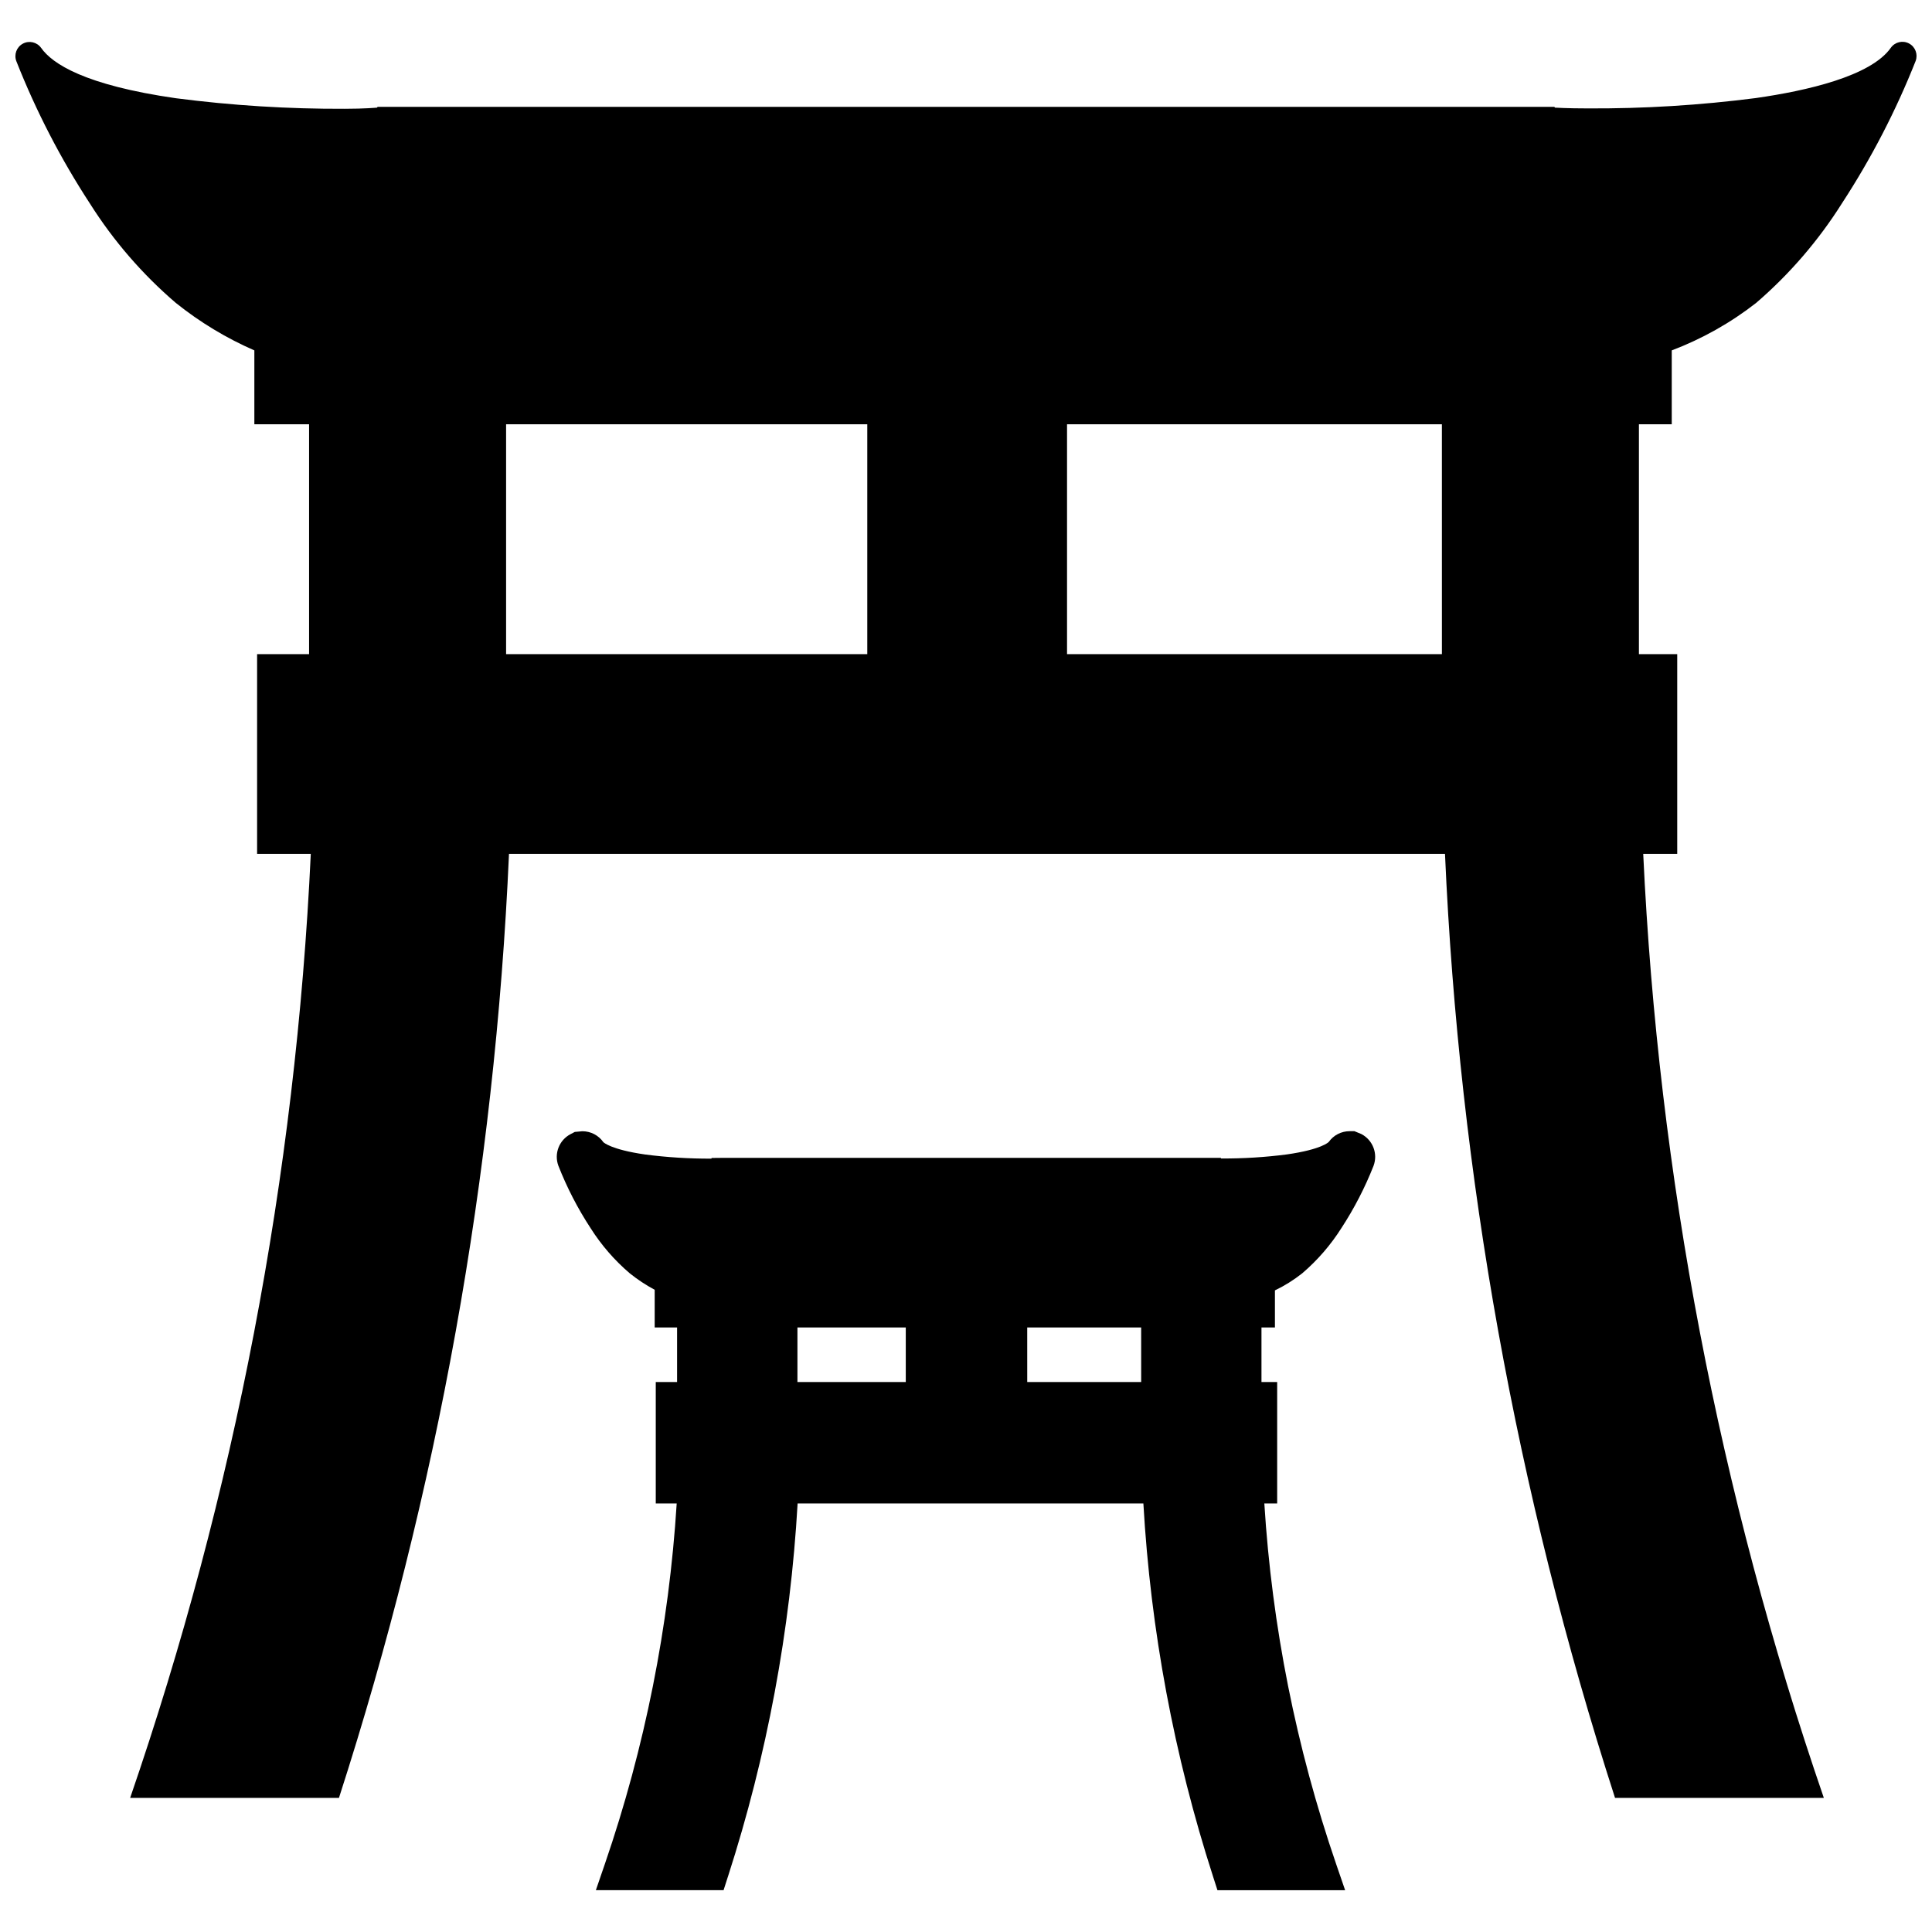
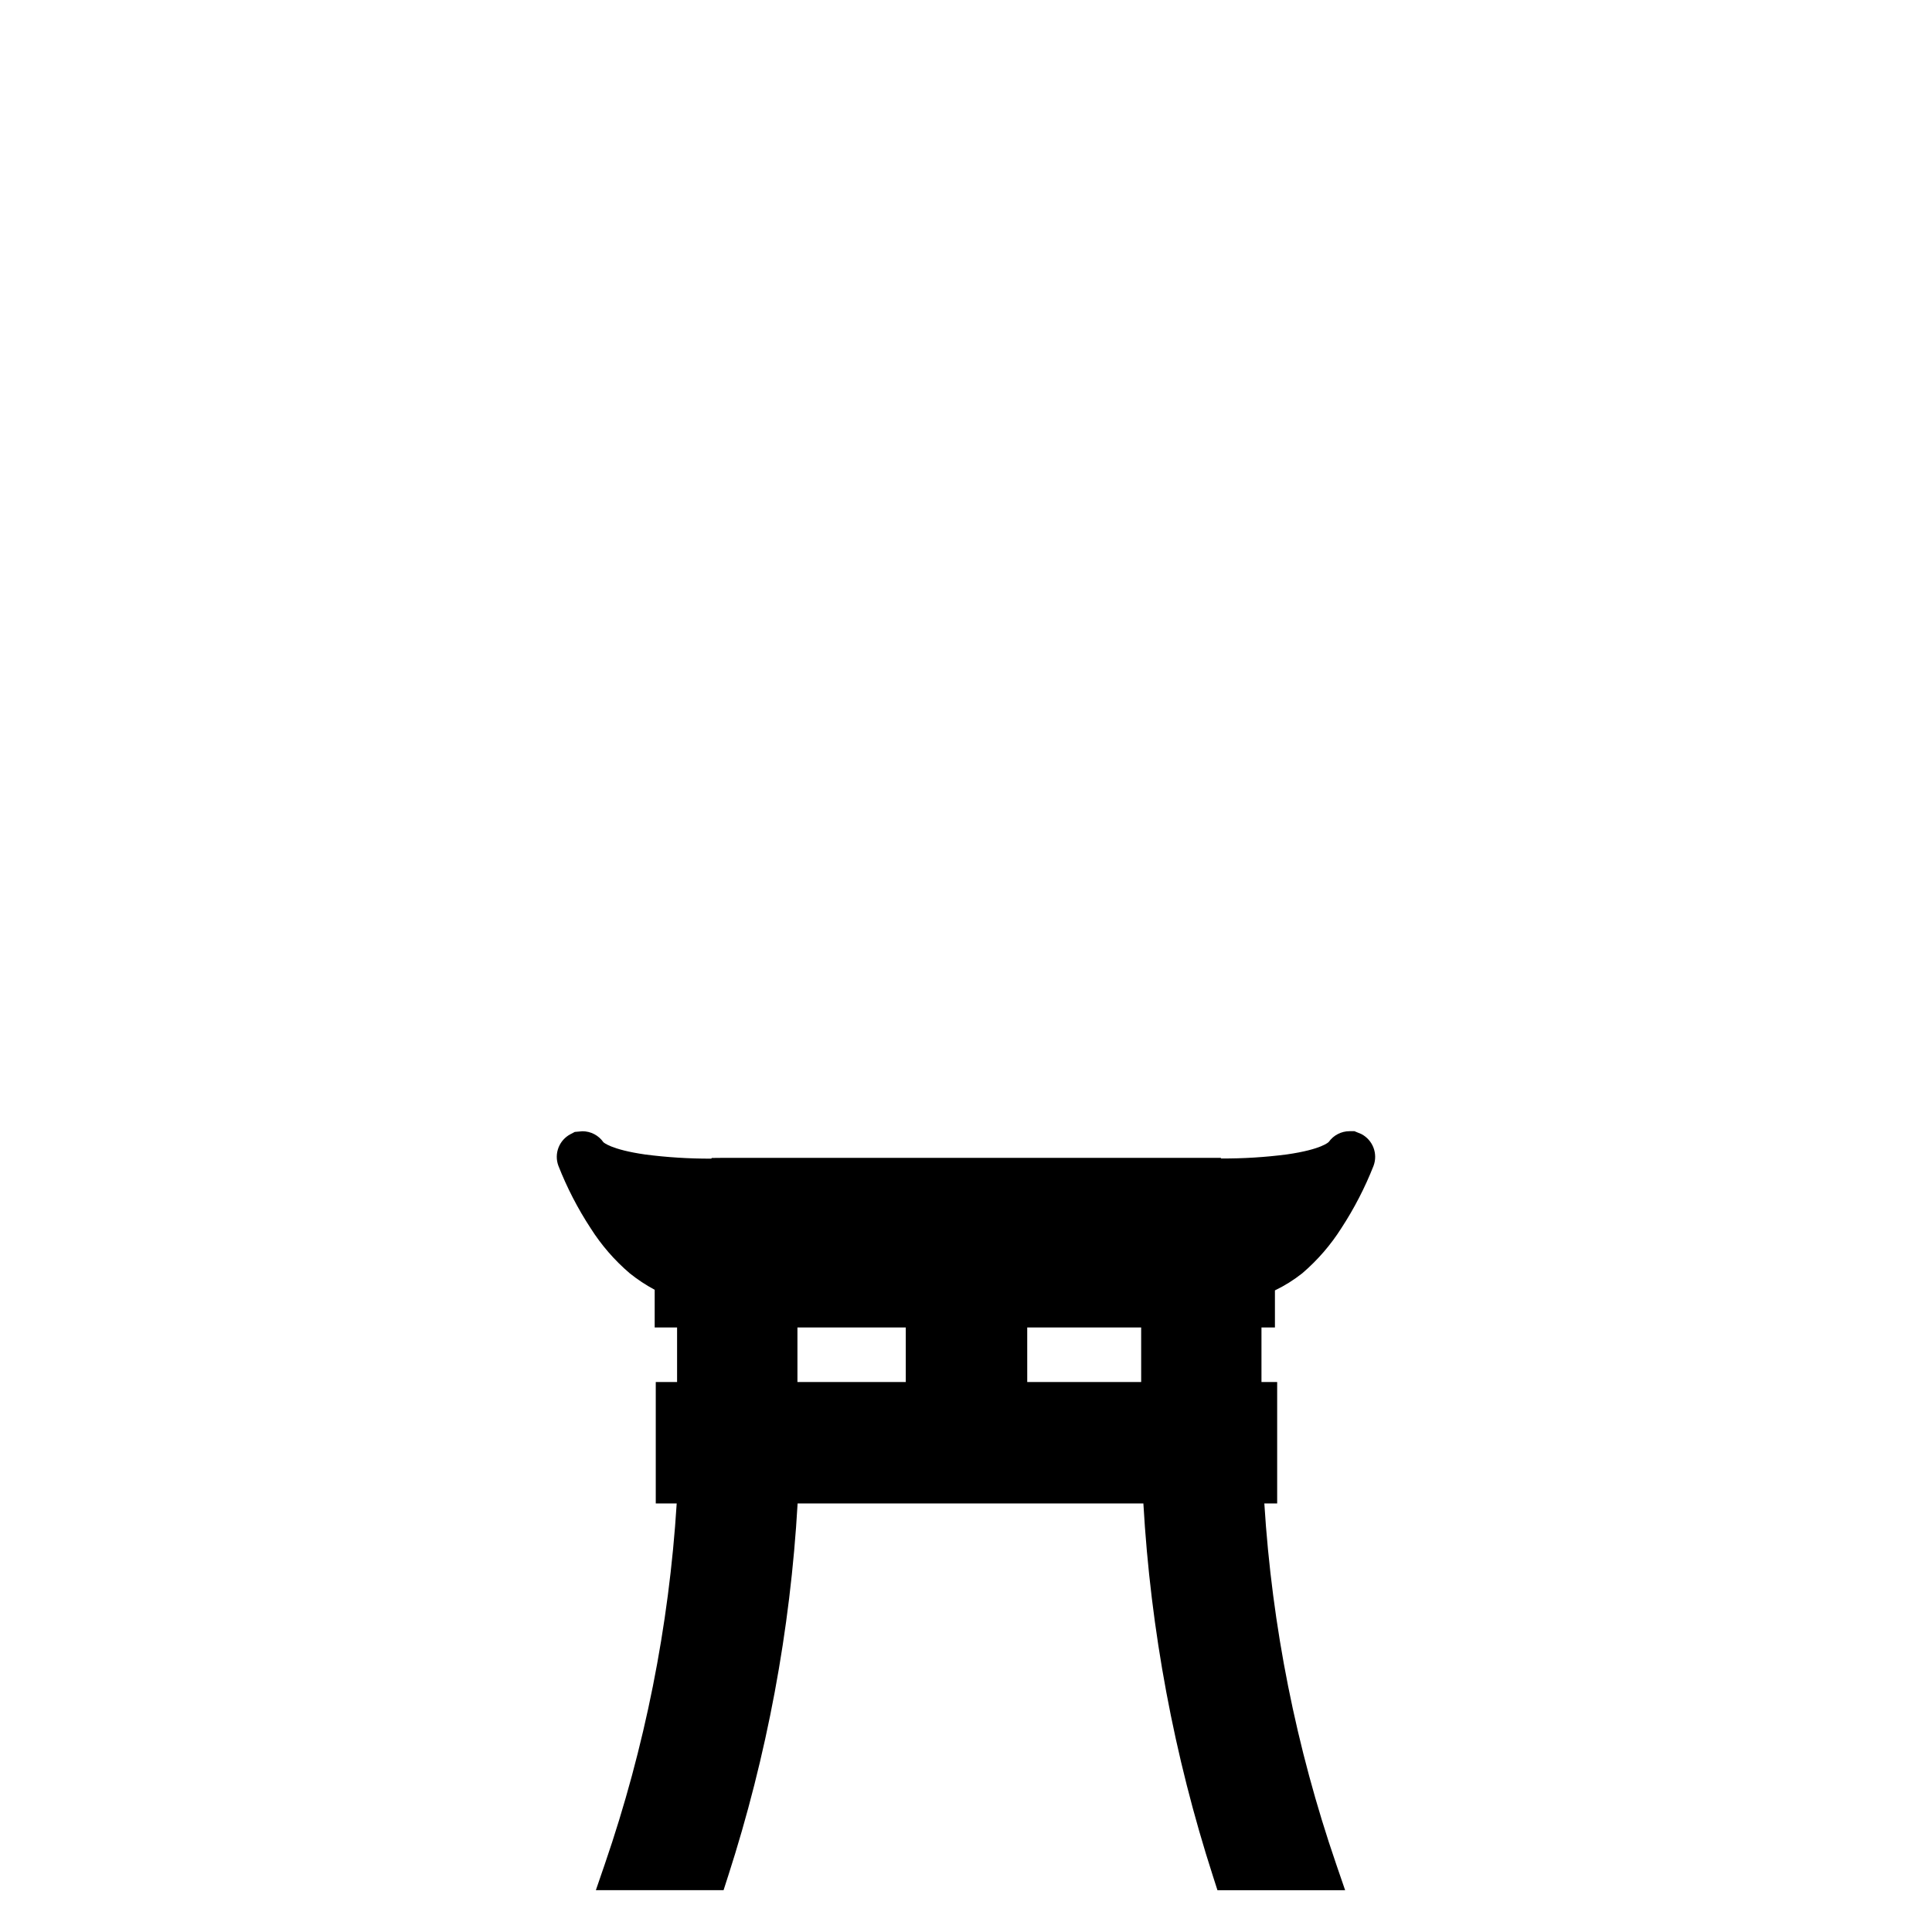
<svg xmlns="http://www.w3.org/2000/svg" width="800px" height="800px" version="1.1" viewBox="144 144 512 512">
  <defs>
    <clipPath id="a">
      <path d="m148.09 155h503.81v466h-503.81z" />
    </clipPath>
  </defs>
  <g clip-path="url(#a)">
-     <path d="m587.03 256.44v-19.582c8.047-3.051 15.59-7.293 22.375-12.59 8.859-7.629 16.531-16.539 22.762-26.434 7.746-11.871 14.277-24.492 19.496-37.672 0.664-1.766-0.082-3.754-1.75-4.641-1.668-0.887-3.734-0.398-4.824 1.141-5.312 7.551-22.348 11.398-35.699 13.312l-0.004 0.004c-14.844 1.914-29.801 2.836-44.77 2.75-5.238 0-8.52-0.203-8.551-0.203-0.047-0.004-0.086-0.203-0.129-0.203h-311.88c-0.039 0-0.082 0.199-0.129 0.203-0.031 0-3.312 0.305-8.551 0.305-14.969 0.062-29.922-0.871-44.766-2.797-24.195-3.473-32.773-9.164-35.703-13.332-1.098-1.539-3.168-2.027-4.836-1.137s-2.414 2.883-1.738 4.652c5.207 13.199 11.738 25.836 19.496 37.723 6.227 9.863 13.898 18.738 22.758 26.328 6.356 5.098 13.355 9.332 20.82 12.59v19.578l14.504 0.004v60.91h-13.777v52.934h14.227c-3.996 85.242-20.113 169.48-47.867 250.17h55.336c26.156-80.996 41.312-165.14 45.059-250.17h248.05c3.75 85.031 18.902 169.18 45.059 250.17h55.336c-27.754-80.695-43.871-164.93-47.863-250.17h9.012v-52.934h-10.152v-60.91zm-213.19 60.91h-95.719v-60.91h95.719zm152.28 0h-99.344v-60.91h99.34z" />
-   </g>
-   <path d="m504.81 444.55-1.867-0.773h-1.289c-2.191 0-4.246 1.059-5.516 2.844-0.02 0.02-1.812 1.984-11.109 3.312-5.785 0.75-11.613 1.109-17.445 1.074l-0.062-0.168h-131.41l-3.516 0.035-0.07 0.176c-5.871 0.023-11.738-0.34-17.559-1.098-9.133-1.309-11.051-3.254-11.059-3.254-1.27-1.824-3.348-2.91-5.566-2.906l-2.019 0.18-1.16 0.609c-2.996 1.59-4.363 5.144-3.195 8.332 2.273 5.801 5.137 11.348 8.547 16.559 2.84 4.488 6.344 8.527 10.383 11.973 2.062 1.652 4.269 3.113 6.602 4.356v9.996h5.934v14.457h-5.648v32.18h5.547c-2.039 32.555-8.441 64.688-19.035 95.535l-2.387 6.949h33.844l1.168-3.641 0.004 0.004c10.332-32.031 16.531-65.246 18.449-98.848h91.637-0.004c1.922 33.602 8.125 66.816 18.461 98.848l1.168 3.641h33.836l-2.387-6.949v-0.004c-10.594-30.848-16.992-62.98-19.023-95.535h3.402v-32.18h-4.16v-14.457h3.566v-9.832c2.566-1.234 4.992-2.75 7.227-4.519 4.047-3.461 7.555-7.512 10.402-12.012 3.379-5.184 6.227-10.695 8.496-16.453 1.211-3.211-0.152-6.824-3.188-8.43zm-120.77 65.703h-28.711v-14.457h28.711zm62.383 0h-30.195l-0.004-14.457h30.195z" />
+     </g>
+   <path d="m504.81 444.55-1.867-0.773h-1.289c-2.191 0-4.246 1.059-5.516 2.844-0.02 0.02-1.812 1.984-11.109 3.312-5.785 0.75-11.613 1.109-17.445 1.074l-0.062-0.168h-131.41l-3.516 0.035-0.07 0.176c-5.871 0.023-11.738-0.34-17.559-1.098-9.133-1.309-11.051-3.254-11.059-3.254-1.27-1.824-3.348-2.91-5.566-2.906l-2.019 0.18-1.16 0.609c-2.996 1.59-4.363 5.144-3.195 8.332 2.273 5.801 5.137 11.348 8.547 16.559 2.84 4.488 6.344 8.527 10.383 11.973 2.062 1.652 4.269 3.113 6.602 4.356v9.996h5.934v14.457h-5.648v32.18h5.547c-2.039 32.555-8.441 64.688-19.035 95.535l-2.387 6.949h33.844l1.168-3.641 0.004 0.004c10.332-32.031 16.531-65.246 18.449-98.848h91.637-0.004c1.922 33.602 8.125 66.816 18.461 98.848l1.168 3.641h33.836l-2.387-6.949v-0.004c-10.594-30.848-16.992-62.98-19.023-95.535h3.402v-32.18h-4.16v-14.457h3.566v-9.832c2.566-1.234 4.992-2.75 7.227-4.519 4.047-3.461 7.555-7.512 10.402-12.012 3.379-5.184 6.227-10.695 8.496-16.453 1.211-3.211-0.152-6.824-3.188-8.43zm-120.77 65.703h-28.711v-14.457h28.711zm62.383 0h-30.195l-0.004-14.457h30.195" />
</svg>